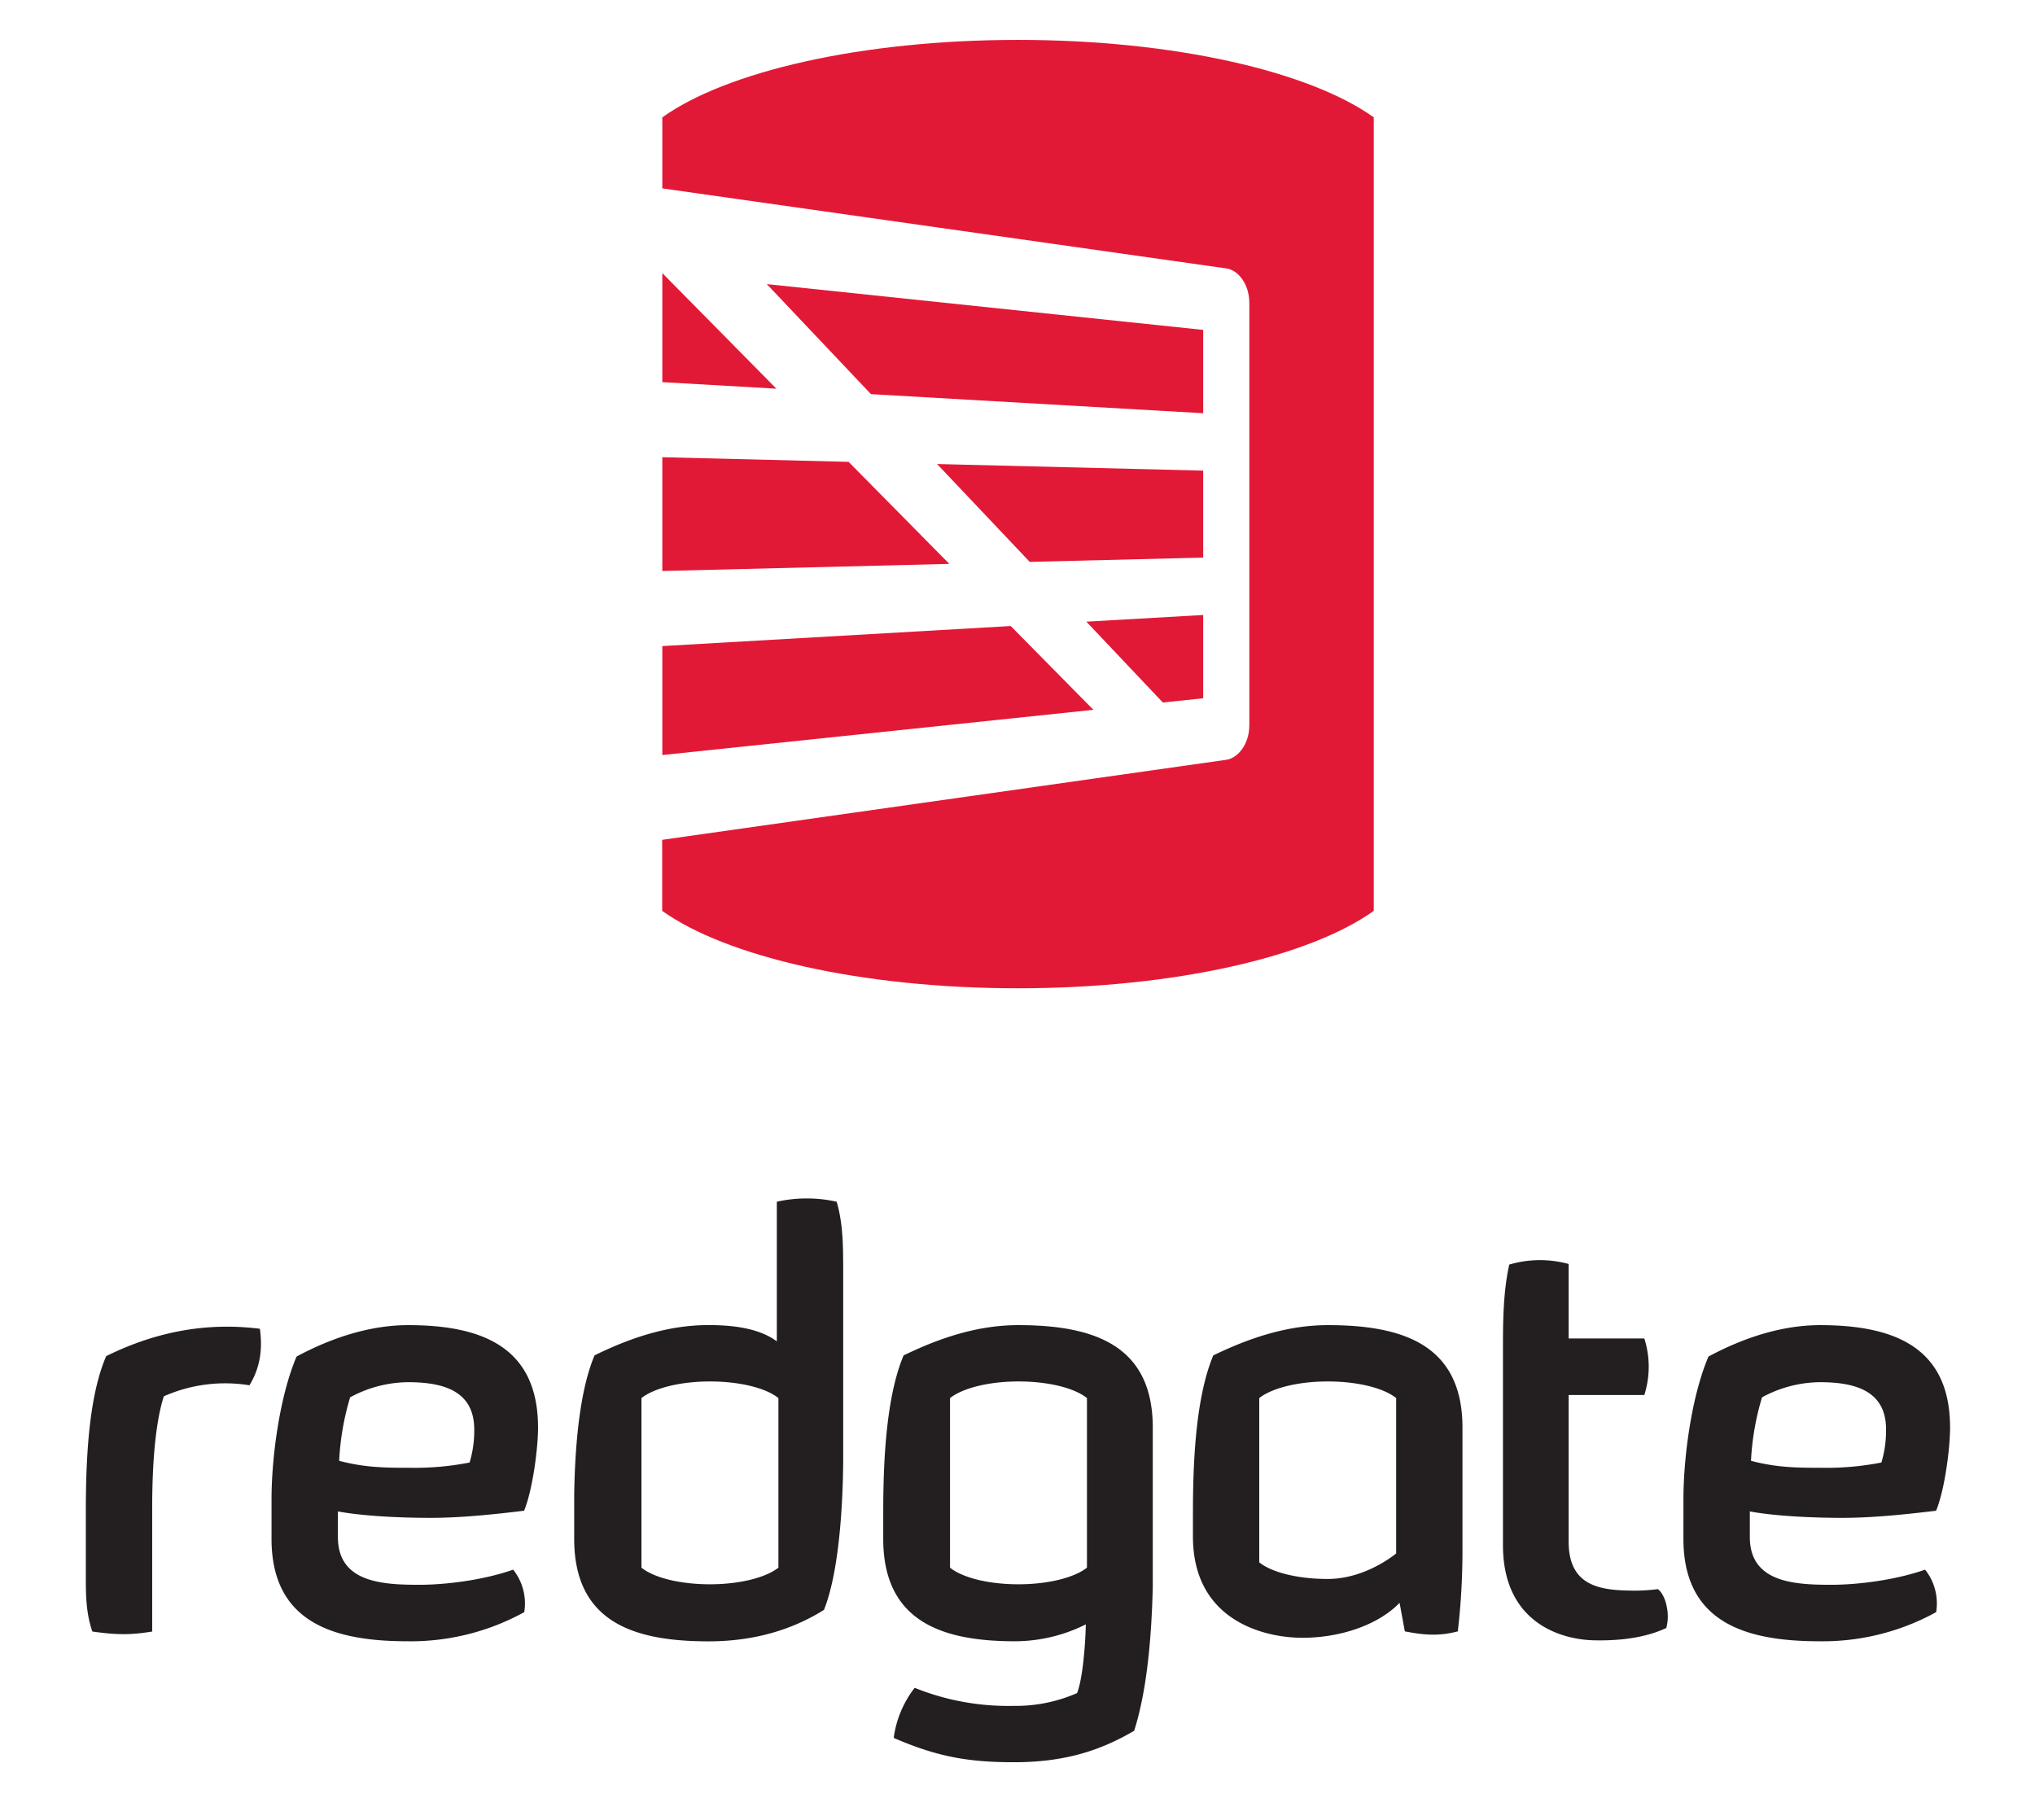
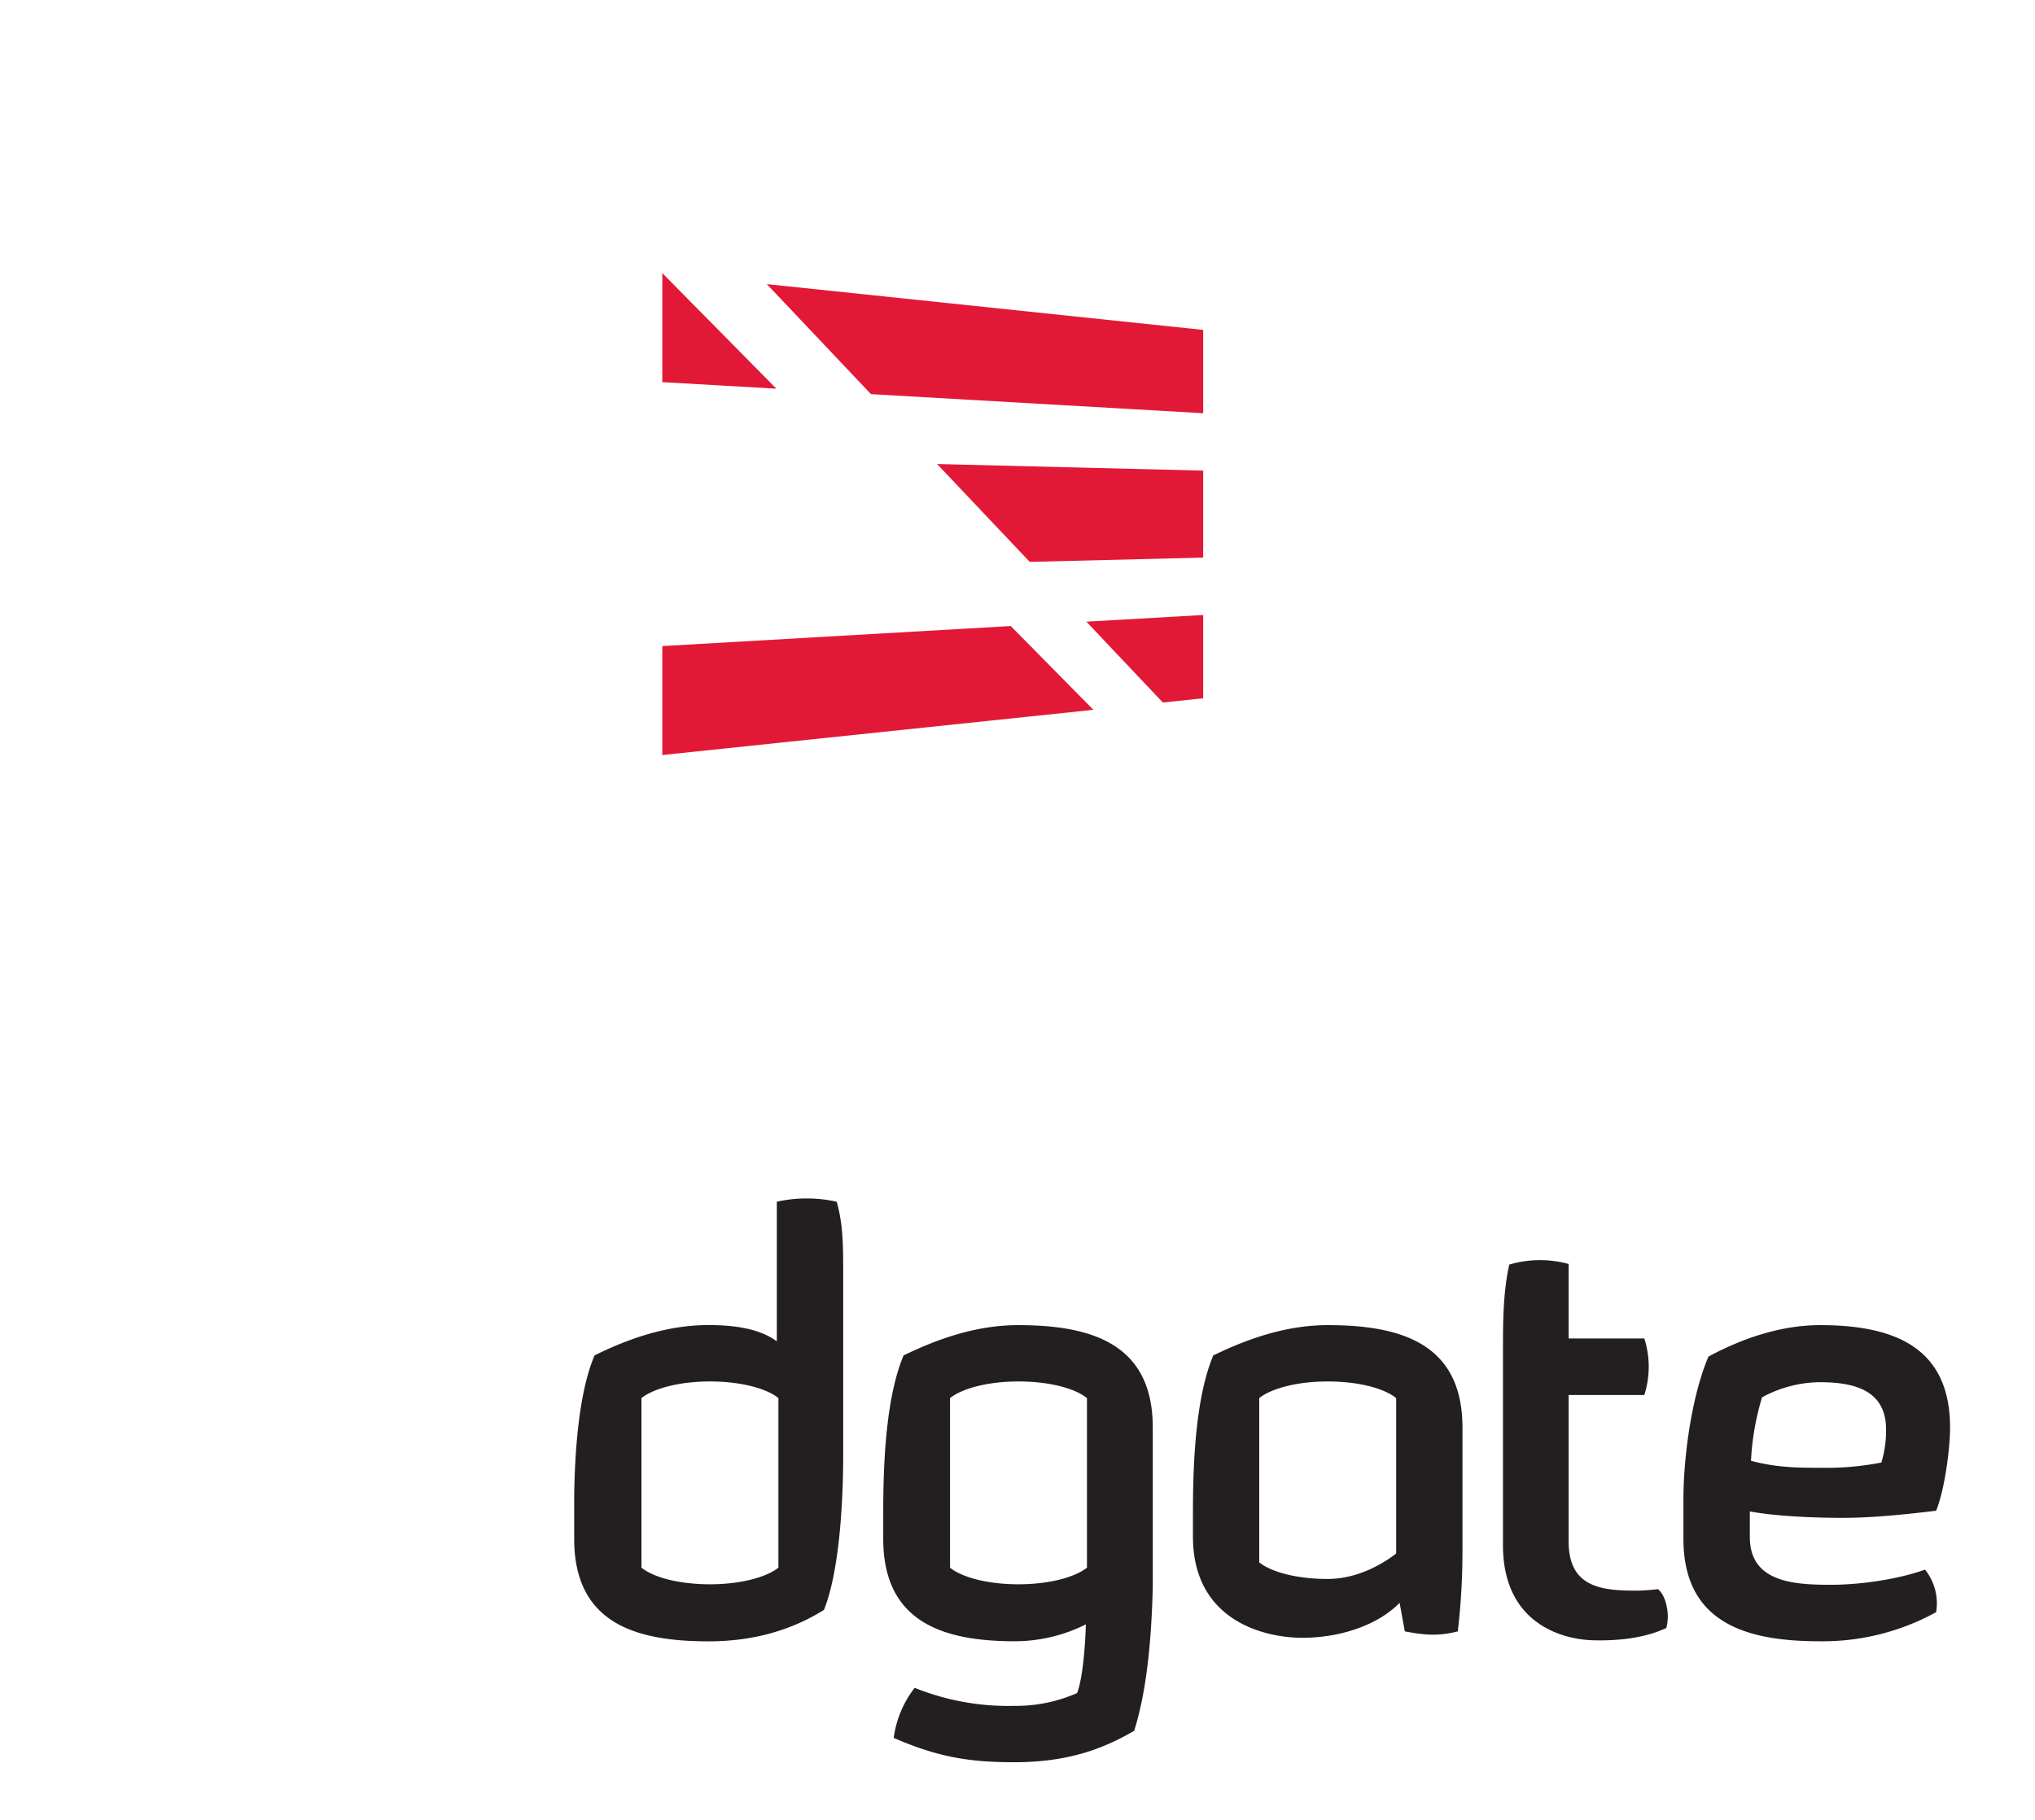
<svg xmlns="http://www.w3.org/2000/svg" id="Layer_1" data-name="Layer 1" viewBox="0 0 612 547.41">
  <defs>
    <style>.cls-1{fill:#e21936;}.cls-2{fill:#231f20;}</style>
  </defs>
  <title>redgate-logo</title>
  <polygon class="cls-1" points="361.84 141.54 281.82 139.56 309.68 168.99 361.84 167.7 361.84 141.54" />
  <polygon class="cls-1" points="349.71 211.28 361.84 210.01 361.84 184.96 326.71 186.97 349.71 211.28" />
  <polygon class="cls-1" points="199.18 227.08 328.83 213.48 303.96 188.28 199.18 194.31 199.18 227.08" />
-   <polygon class="cls-1" points="255.2 138.9 199.18 137.51 199.18 171.73 285.5 169.59 255.2 138.9" />
  <polygon class="cls-1" points="261.93 118.54 361.84 124.28 361.84 99.22 230.61 85.45 261.93 118.54" />
  <polygon class="cls-1" points="199.18 82.15 199.18 114.93 233.49 116.9 199.19 82.15 199.18 82.15" />
-   <path class="cls-1" d="M368.87,228.5c3.09-.44,6.85-4.29,6.85-10.46V91.19c0-6-3.56-10-6.85-10.45L199.18,56.66V35.3C218.39,21.53,259,12,306.14,12s87.75,9.52,107,23.29V273.94c-19.21,13.77-59.82,23.29-107,23.29s-87.75-9.52-107-23.29V252.58L368.87,228.5" />
-   <path class="cls-2" d="M25.81,473.66v-18c0-13.31.35-34.49,6.13-47.8,14.18-7,29.41-10.33,46.22-8.23.88,6.3,0,11.91-3.15,17a45.41,45.41,0,0,0-25.74,3.32c-3.15,9.81-3.5,25.21-3.5,33.8v36.94c-6.48,1.05-10.51,1.05-18,0C25.81,485,25.81,479.43,25.81,473.66Z" />
-   <path class="cls-2" d="M129.47,456.5c-7.36,0-19.27-.36-27.85-1.93v7.7c0,13.66,13.31,14.36,24.51,14.36,7.89,0,19.27-1.4,28.2-4.55a16.33,16.33,0,0,1,3.33,12.78,70.74,70.74,0,0,1-35,8.76c-21.71,0-41-5.26-41-30.82V450.89c0-12.6,2.45-31,7.53-42.9,11.73-6.3,23.11-9.45,33.62-9.45,22.76,0,39,7,39,30.82,0,6.13-1.57,18.55-4.19,25C150,455.27,139.44,456.5,129.47,456.5Zm-6.84-40.8a37.11,37.11,0,0,0-17.33,4.55A79.37,79.37,0,0,0,102,439.34c7.88,2.1,14.36,2.1,21,2.1a85.75,85.75,0,0,0,18.22-1.58,32.71,32.71,0,0,0,1.4-10C142.6,418,132.79,415.7,122.63,415.7Z" />
  <path class="cls-2" d="M554.08,456.5c-7.36,0-19.26-.36-27.84-1.93v7.7c0,13.66,13.31,14.36,24.51,14.36,7.88,0,19.26-1.4,28.19-4.55a16.25,16.25,0,0,1,3.33,12.78,70.67,70.67,0,0,1-35,8.76c-21.71,0-41-5.26-41-30.82V450.89c0-12.6,2.45-31,7.53-42.9,11.73-6.3,23.11-9.45,33.61-9.45,22.77,0,39.05,7,39.05,30.82,0,6.13-1.57,18.55-4.2,25C574.56,455.27,564.06,456.5,554.08,456.5Zm-6.83-40.8a37.11,37.11,0,0,0-17.34,4.55,79.38,79.38,0,0,0-3.32,19.09c7.88,2.1,14.36,2.1,21,2.1a85.58,85.58,0,0,0,18.21-1.58,32.71,32.71,0,0,0,1.4-10C567.21,418,557.41,415.7,547.25,415.7Z" />
  <path class="cls-2" d="M498.6,477.94a58.62,58.62,0,0,1-6.19.45c-10.16,0-20.66-.62-20.66-14.71V419.55h22.76a28,28,0,0,0,0-17H471.75V380.15a32.56,32.56,0,0,0-17.86.18C452,388.74,452,398,452,406.24v58.49c0,23.24,17.33,28.37,27.31,28.6,12.3.29,18.91-2.35,21.81-3.71a13.69,13.69,0,0,0,.15-6.31C500.52,479.22,498.6,477.94,498.6,477.94Z" />
  <path class="cls-2" d="M306.24,398.54c-10.51,0-21.54,2.8-34.5,9.11-5.6,13.3-6.12,34.31-6.12,47.62v7.53c0,25.56,18.73,30.82,39.74,30.82a47.86,47.86,0,0,0,21.19-5.08c-.18,7.18-1.05,16.63-2.63,20.66a45.84,45.84,0,0,1-19.08,3.85,75.25,75.25,0,0,1-29.77-5.43,31.42,31.42,0,0,0-6.3,15.06C282.08,528.46,291.53,530,305,530c16.81,0,27.32-4.37,36.08-9.45,3.84-12.08,5.24-27.84,5.6-43.42v-47.8C346.69,404.49,328.83,398.54,306.24,398.54Zm20.65,72.94c-3.7,2.94-11.51,5-20.59,5s-16.89-2-20.59-5v-51c3.7-2.94,11.51-5,20.59-5s16.89,2,20.59,5Z" />
  <path class="cls-2" d="M399.38,398.54c-10.51,0-21.54,2.8-34.5,9.11-5.6,13.3-6.12,34.31-6.12,47.62v6.83c0,25.39,21.53,30.47,32.91,30.47,11.73,0,22.94-4,29.24-10.51l1.57,8.58c6.31,1.23,10.52,1.4,15.94,0a210.11,210.11,0,0,0,1.4-24.34V429.36C439.82,404.49,422,398.54,399.38,398.54Zm20.5,68.67c-3.7,2.94-11.51,7.67-20.59,7.67s-16.89-2-20.59-5V420.48c3.7-2.94,11.51-5,20.59-5s16.89,2,20.59,5Z" />
  <path class="cls-2" d="M251.62,361.42a41.69,41.69,0,0,0-18,0v42c-4.9-3.67-12.26-4.9-20.49-4.9-10.5,0-21.54,2.8-34.32,9.11-4.9,11.55-5.95,29.76-6.13,42.19v13c0,25.56,18.74,30.82,40.45,30.82,13.31,0,24.87-3.33,34.67-9.46,5.6-14,5.78-40.62,5.78-46.23V381.38C253.55,374.73,253.55,368.07,251.62,361.42ZM234.1,471.48c-3.7,2.94-11.52,5-20.6,5s-16.89-2-20.59-5v-51c3.7-2.94,11.52-5,20.59-5s16.9,2,20.6,5Z" />
</svg>